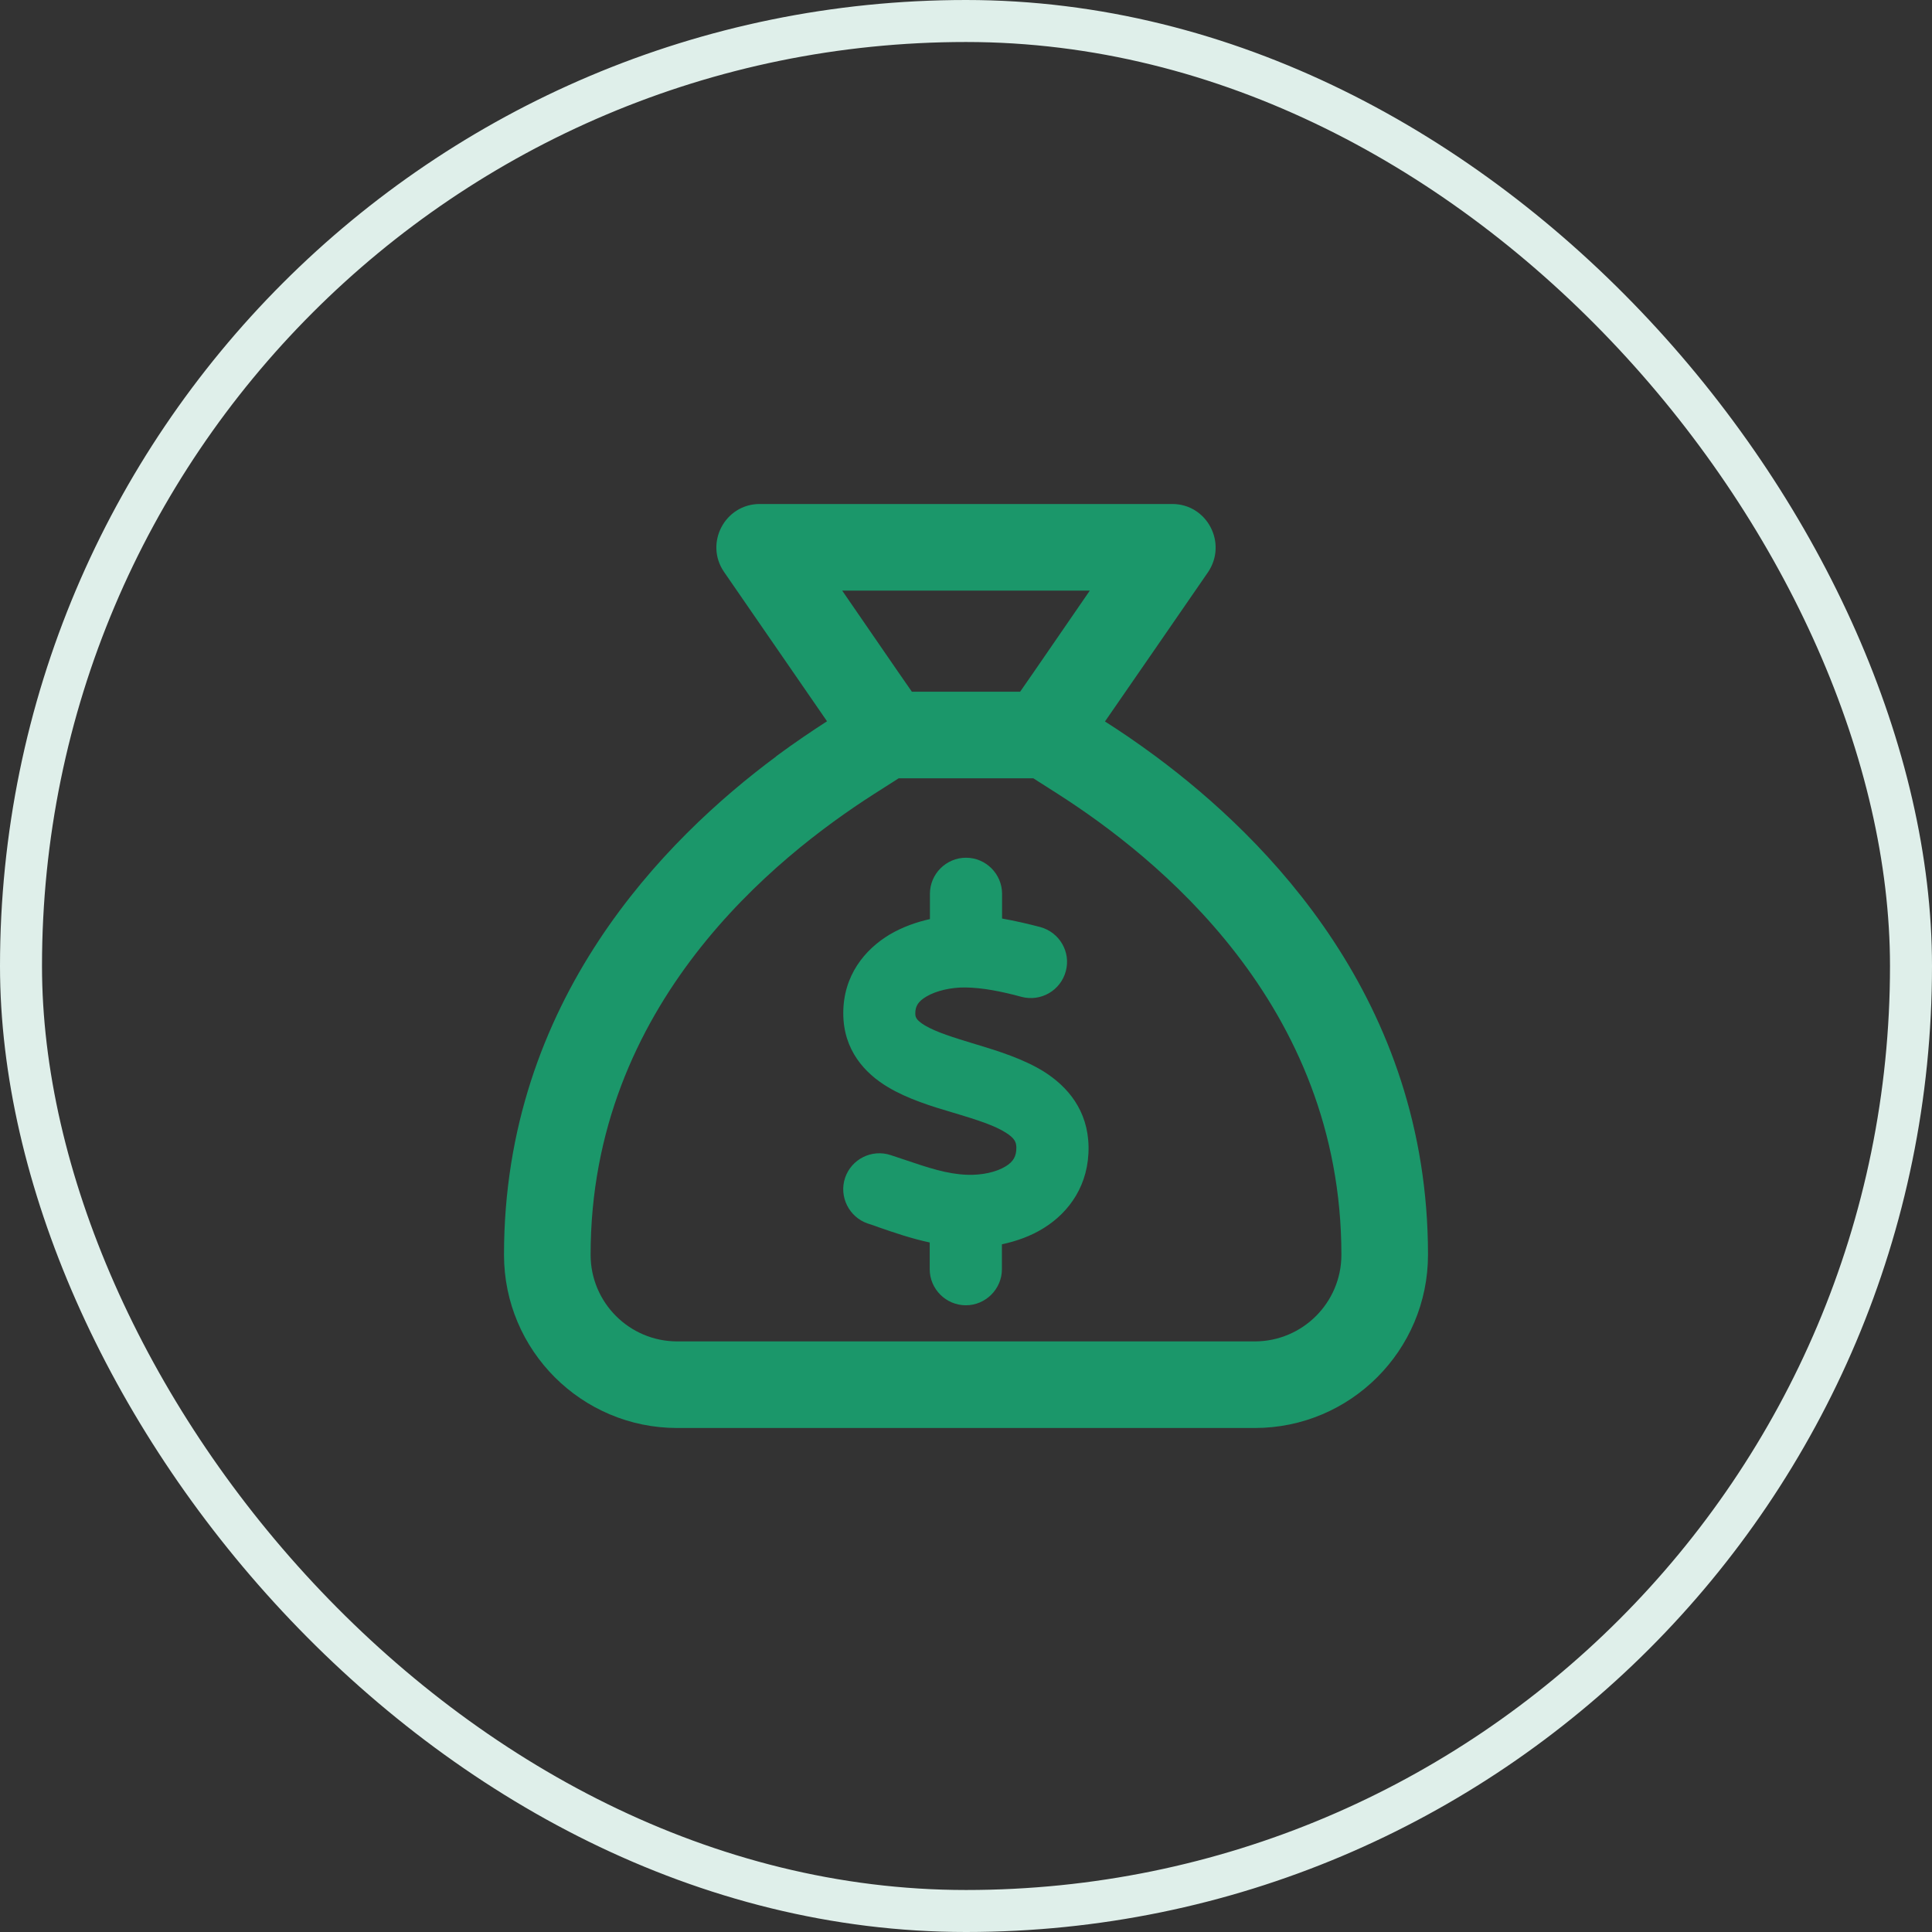
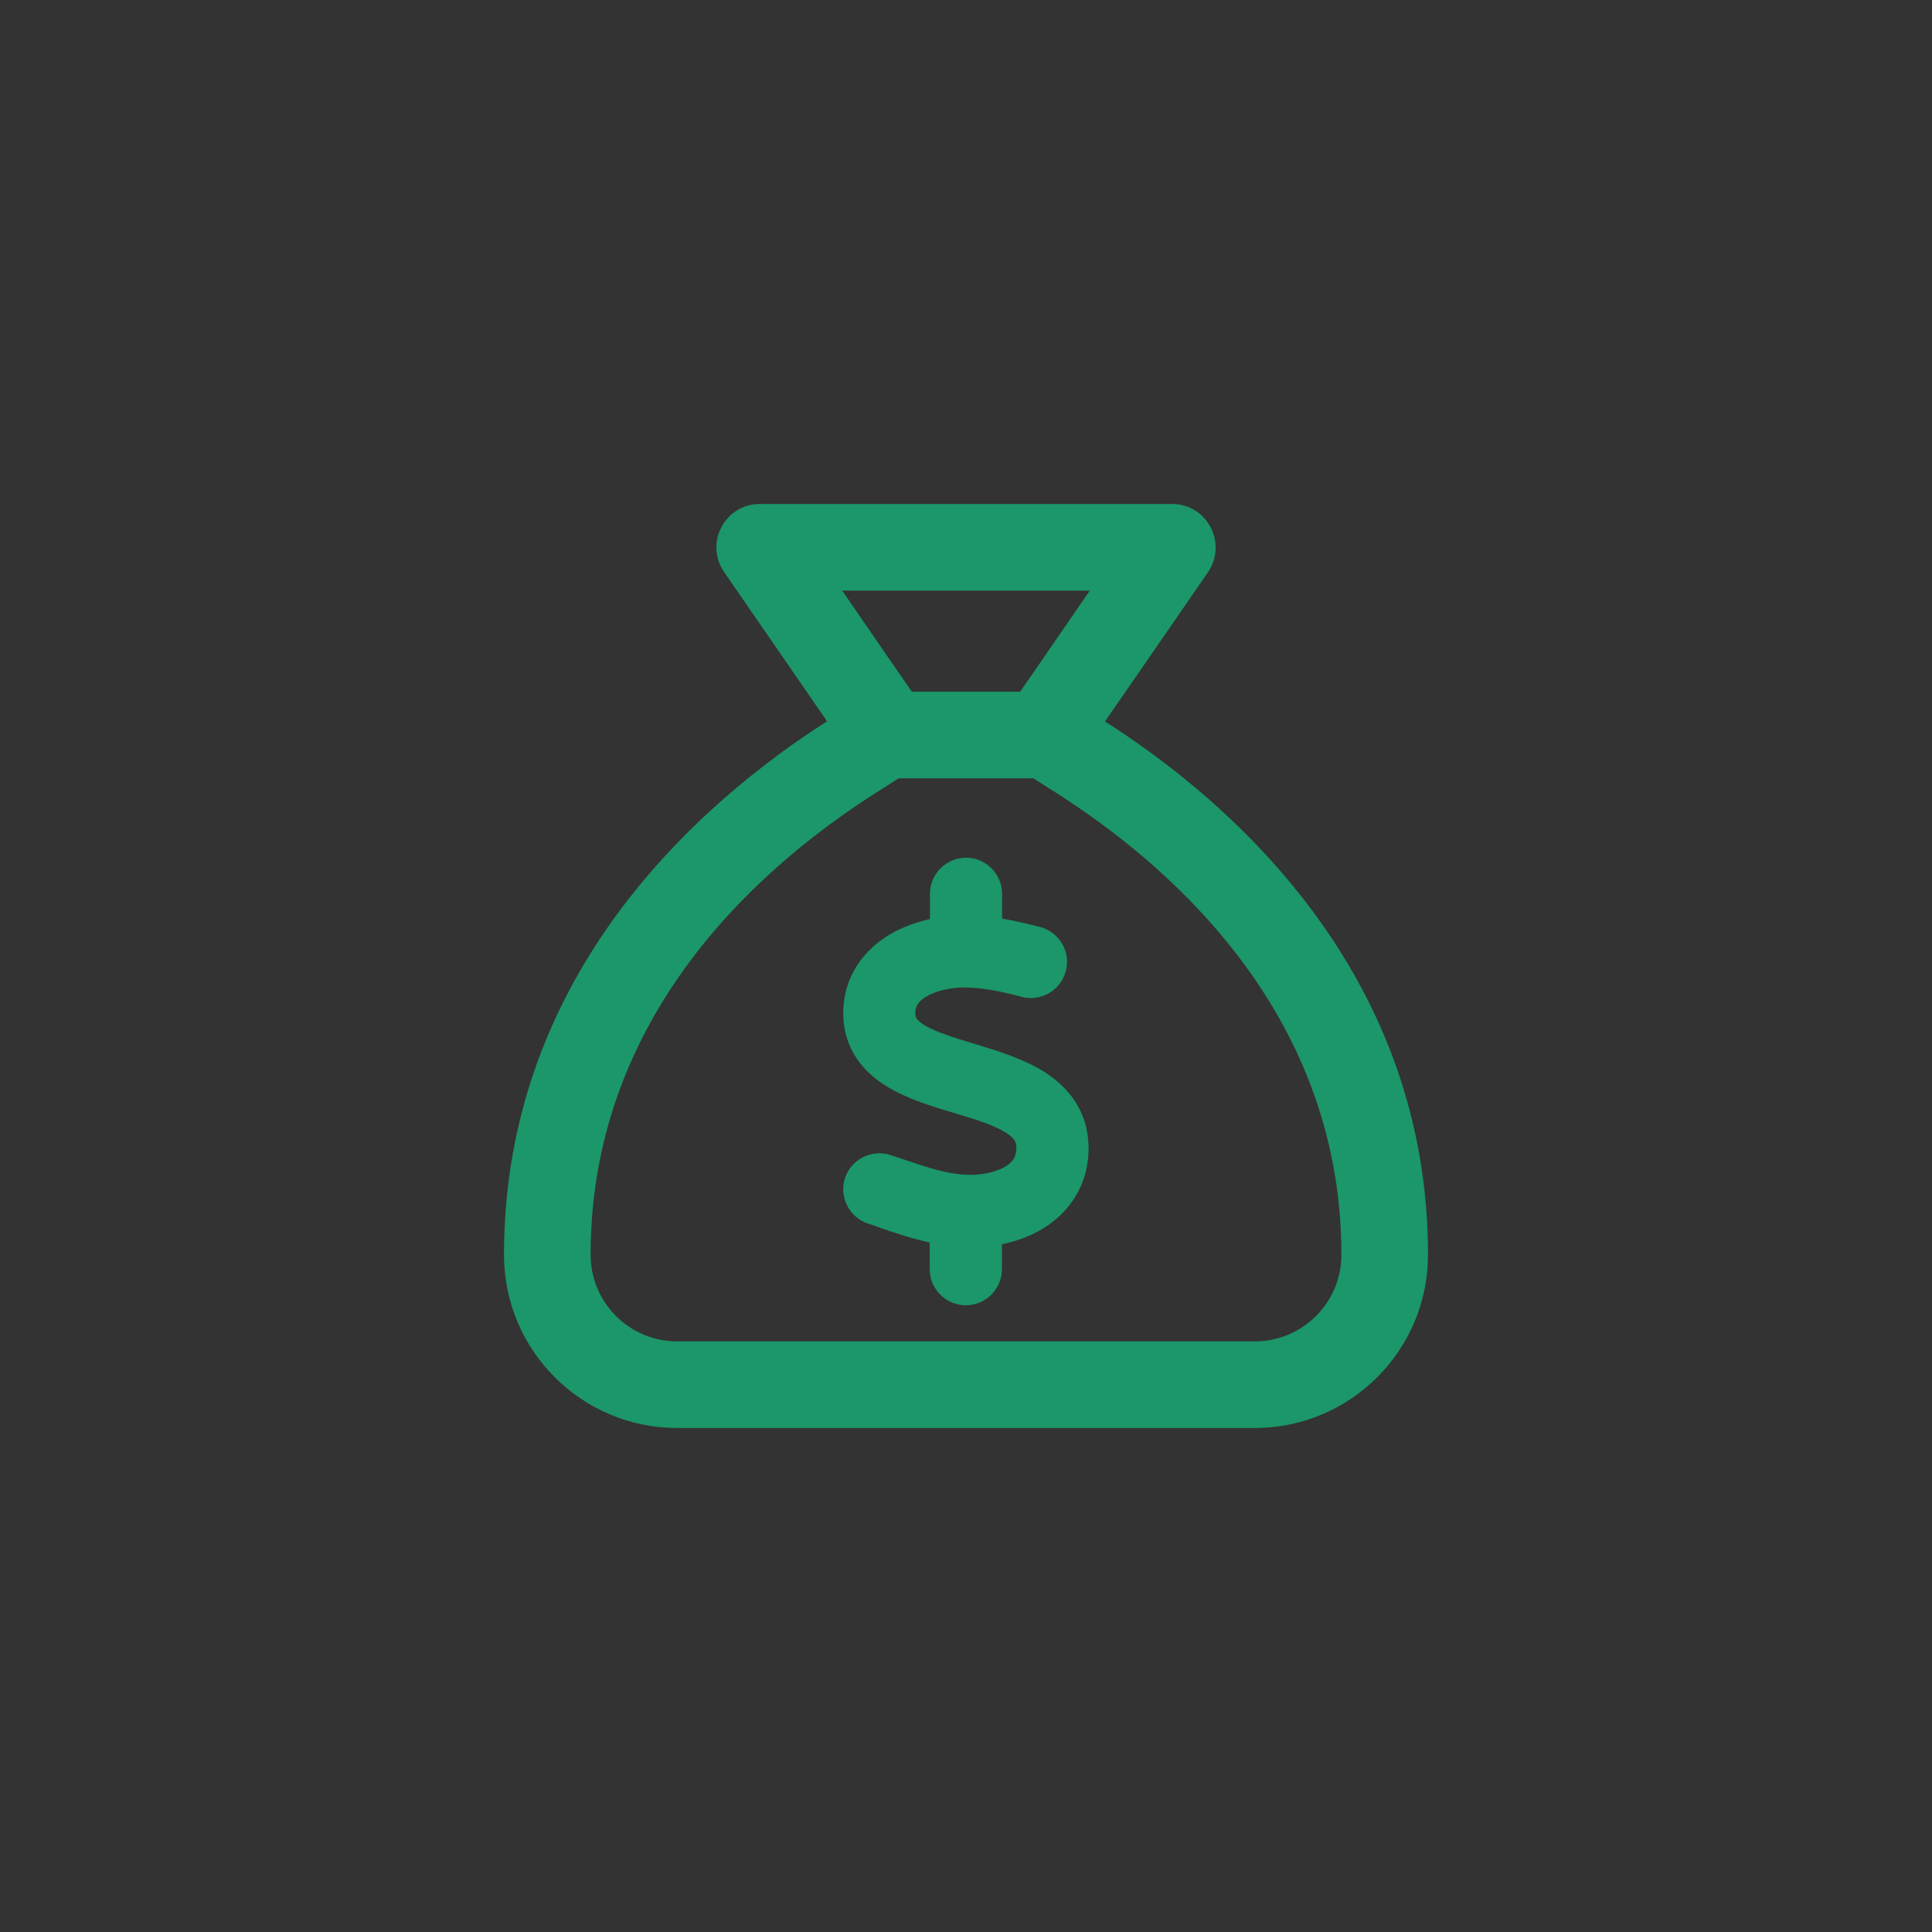
<svg xmlns="http://www.w3.org/2000/svg" width="46" height="46" viewBox="0 0 46 46" fill="none">
  <rect x="0" y="0" width="46" height="46" fill="#333333" stroke="none" />
-   <rect x="0.5" y="0.5" width="45" height="45" rx="22.5" stroke="#DFEFEA" />
  <g clip-path="url(#clip0_989_11561)">
    <path d="M21.397 18.531H24.603L25.196 18.909C27.516 20.396 31.938 23.902 31.938 29.875C31.938 31.014 31.014 31.938 29.875 31.938H16.125C14.986 31.938 14.062 31.014 14.062 29.875C14.062 23.902 18.484 20.396 20.804 18.909L21.397 18.531ZM24.289 16.469H21.711L21.389 16.005L20.052 14.062H25.948L24.611 16.005L24.289 16.469ZM18.48 18.011C15.841 19.971 12 23.808 12 29.875C12 32.152 13.848 34 16.125 34H29.875C32.152 34 34 32.152 34 29.875C34 23.808 30.159 19.971 27.52 18.011C27.073 17.68 26.661 17.401 26.309 17.178L27.482 15.48L28.762 13.624C29.23 12.932 28.741 12 27.911 12H18.089C17.259 12 16.77 12.932 17.238 13.616L18.518 15.472L19.691 17.173C19.339 17.401 18.927 17.676 18.48 18.007V18.011ZM23.859 21.281C23.859 20.809 23.473 20.422 23 20.422C22.527 20.422 22.141 20.809 22.141 21.281V21.883C21.814 21.956 21.488 22.072 21.187 22.248C20.59 22.605 20.074 23.228 20.078 24.134C20.082 25.007 20.594 25.557 21.14 25.883C21.612 26.167 22.201 26.347 22.669 26.485L22.742 26.506C23.284 26.669 23.679 26.798 23.945 26.966C24.165 27.104 24.195 27.198 24.199 27.318C24.203 27.533 24.122 27.662 23.945 27.77C23.73 27.903 23.391 27.984 23.026 27.971C22.549 27.954 22.102 27.804 21.518 27.606C21.419 27.572 21.316 27.538 21.208 27.503C20.757 27.353 20.271 27.598 20.121 28.044C19.971 28.491 20.216 28.981 20.663 29.132C20.744 29.157 20.834 29.188 20.925 29.222C21.281 29.346 21.694 29.488 22.136 29.583V30.219C22.136 30.691 22.523 31.078 22.996 31.078C23.468 31.078 23.855 30.691 23.855 30.219V29.626C24.199 29.553 24.543 29.432 24.852 29.239C25.466 28.857 25.93 28.203 25.918 27.305C25.905 26.433 25.415 25.87 24.86 25.518C24.366 25.209 23.748 25.02 23.266 24.873L23.236 24.865C22.686 24.697 22.295 24.577 22.02 24.414C21.797 24.28 21.793 24.203 21.793 24.126C21.793 23.967 21.853 23.846 22.059 23.726C22.291 23.589 22.643 23.507 22.983 23.511C23.395 23.516 23.851 23.606 24.323 23.735C24.783 23.855 25.252 23.584 25.376 23.125C25.501 22.665 25.226 22.197 24.766 22.072C24.487 21.999 24.177 21.926 23.859 21.87V21.281Z" fill="#1B976A" />
  </g>
  <defs>
    <clipPath id="clip0_989_11561">
      <rect width="22" height="22" fill="white" transform="translate(12 12)" />
    </clipPath>
  </defs>
</svg>